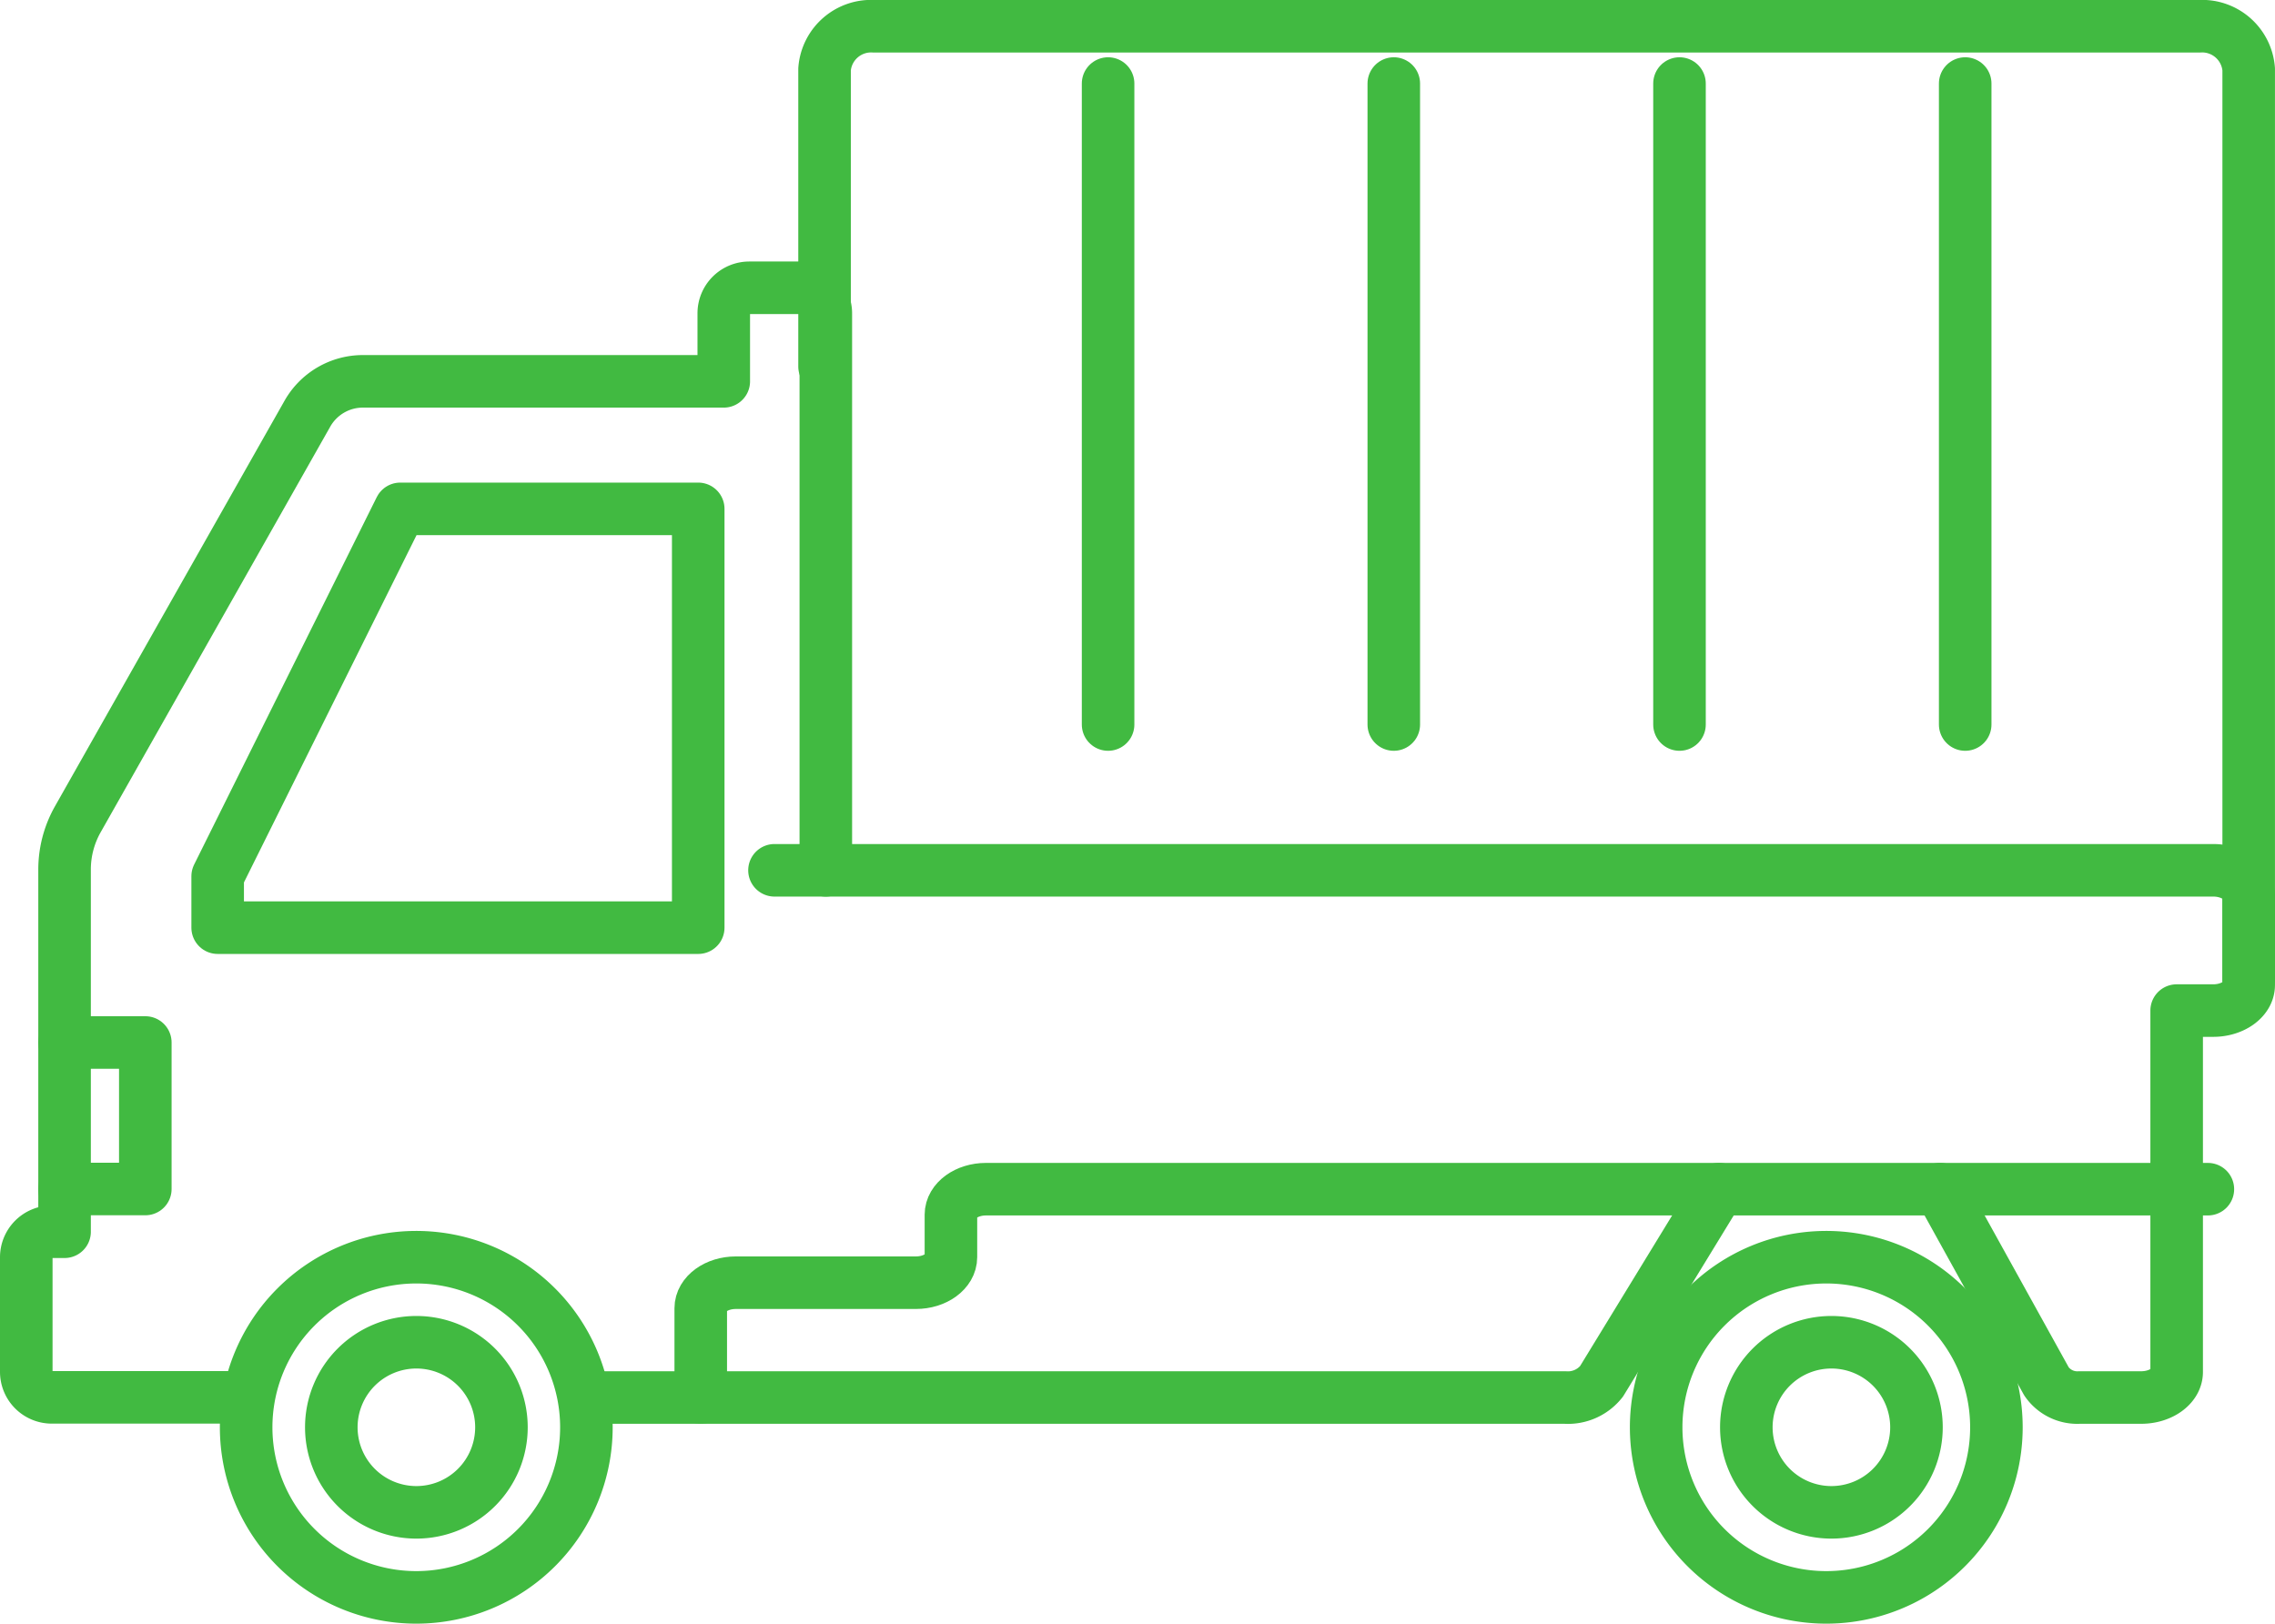
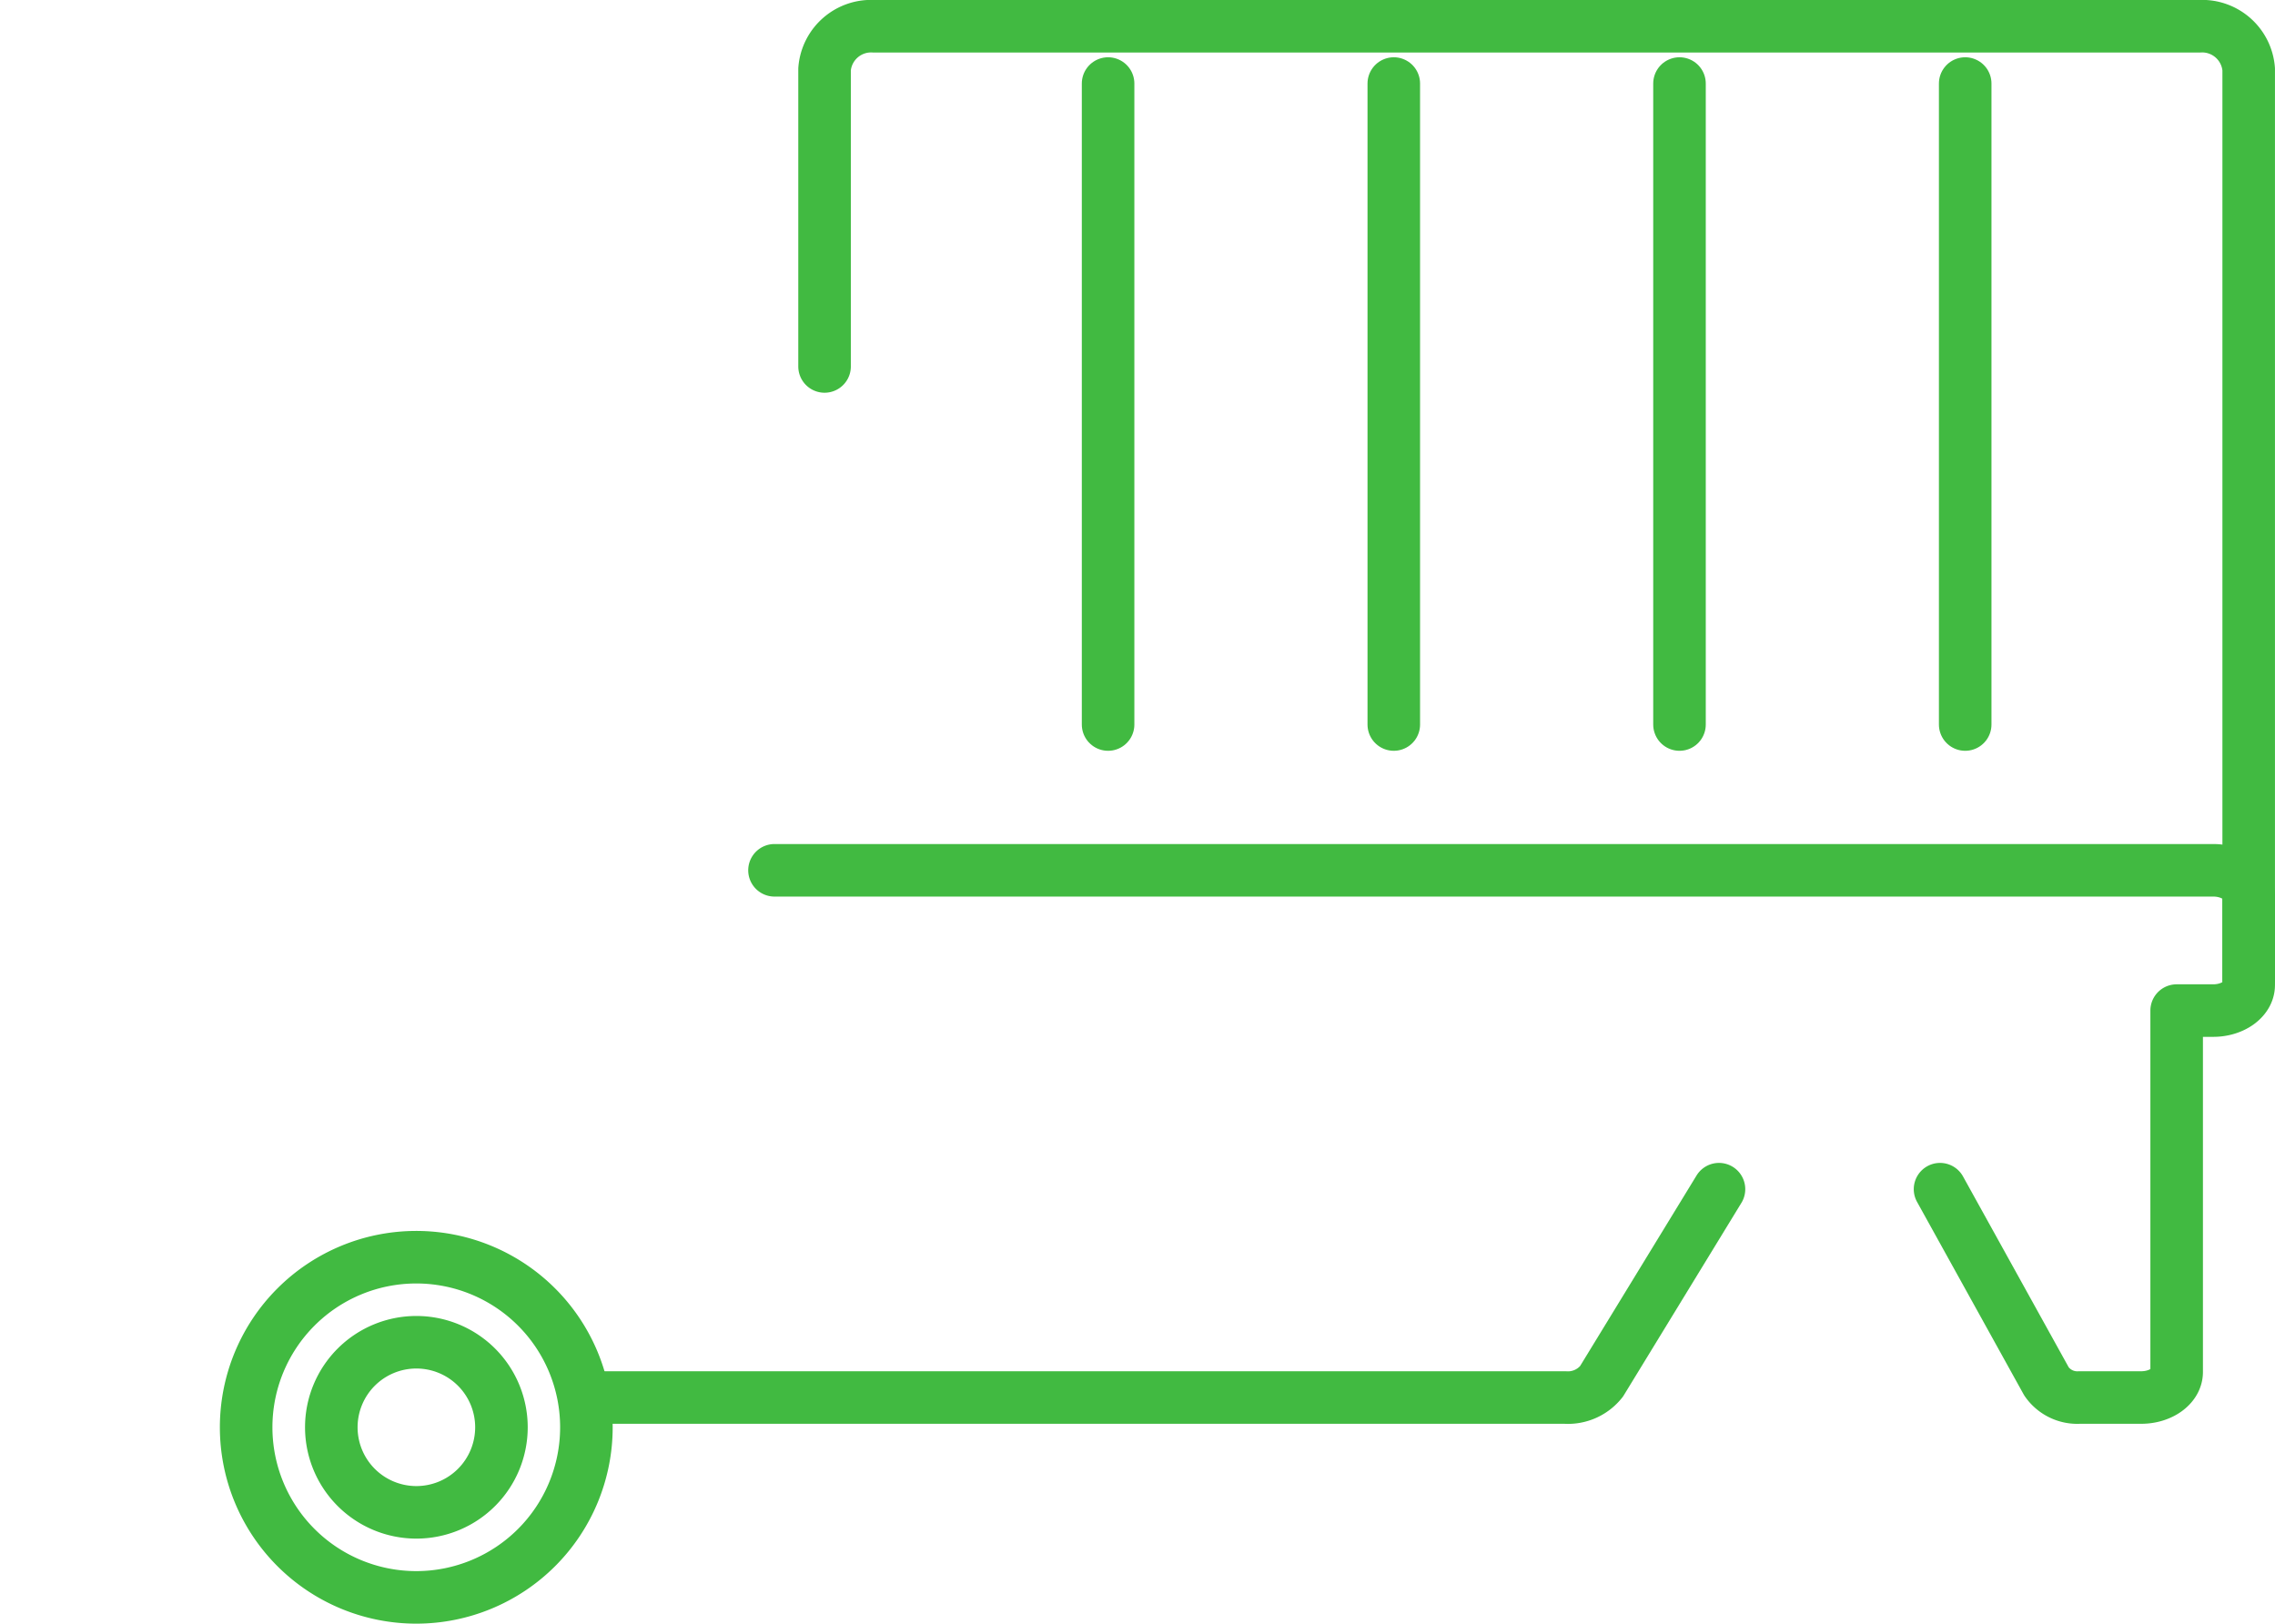
<svg xmlns="http://www.w3.org/2000/svg" width="64.937" height="46.354" viewBox="0 0 64.937 46.354">
  <g id="Group_81211" data-name="Group 81211" transform="translate(-277.835 -5764.517)">
    <g id="Group_79266" data-name="Group 79266" transform="translate(278.585 5772.733)">
      <path id="Path_138206" data-name="Path 138206" d="M28.2,82.106a4.856,4.856,0,1,0-4.856,4.856A4.856,4.856,0,0,0,28.2,82.106Z" transform="translate(-12.212 -49.573)" fill="none" stroke="#41ba41" stroke-linejoin="round" stroke-width="1.5" />
      <path id="Path_138207" data-name="Path 138207" d="M30.014,86.344a2.428,2.428,0,1,0-2.428,2.428A2.428,2.428,0,0,0,30.014,86.344Z" transform="translate(-16.451 -53.811)" fill="none" stroke="#41ba41" stroke-linecap="round" stroke-linejoin="round" stroke-width="1.5" />
-       <path id="Path_138208" data-name="Path 138208" d="M112.627,82.106a4.856,4.856,0,1,0-4.856,4.856A4.855,4.855,0,0,0,112.627,82.106Z" transform="translate(-56.392 -49.573)" fill="none" stroke="#41ba41" stroke-linejoin="round" stroke-width="1.5" />
-       <path id="Path_138209" data-name="Path 138209" d="M114.44,86.344a2.428,2.428,0,1,0-2.428,2.428A2.428,2.428,0,0,0,114.44,86.344Z" transform="translate(-60.487 -53.811)" fill="none" stroke="#41ba41" stroke-linecap="round" stroke-linejoin="round" stroke-width="1.5" />
-       <path id="Path_138210" data-name="Path 138210" d="M24.072,17.881V1.978a.728.728,0,0,0-.728-.728H21.887a.729.729,0,0,0-.728.728V3.921h-10.3a1.821,1.821,0,0,0-1.585.924L2.721,16.424a2.913,2.913,0,0,0-.378,1.436V28.2H1.978a.729.729,0,0,0-.728.728V32.2a.728.728,0,0,0,.728.728h5.55" transform="translate(-1.25 -1.25)" fill="none" stroke="#41ba41" stroke-linecap="round" stroke-linejoin="round" stroke-width="1.5" />
+       <path id="Path_138208" data-name="Path 138208" d="M112.627,82.106A4.855,4.855,0,0,0,112.627,82.106Z" transform="translate(-56.392 -49.573)" fill="none" stroke="#41ba41" stroke-linejoin="round" stroke-width="1.5" />
      <path id="Path_138211" data-name="Path 138211" d="M63.917,46.917h41.066c.559,0,1.013.326,1.013.728v2.549c0,.4-.454.728-1.013.728H103.94V61.241c0,.4-.453.728-1.013.728h-1.761a1.068,1.068,0,0,1-.941-.459l-3.039-5.489" transform="translate(-42.56 -30.286)" fill="none" stroke="#41ba41" stroke-linecap="round" stroke-linejoin="round" stroke-width="1.5" />
      <path id="Path_138212" data-name="Path 138212" d="M45.017,77.865H73a1.222,1.222,0,0,0,1.04-.459l3.354-5.489" transform="translate(-29.078 -46.182)" fill="none" stroke="#41ba41" stroke-linecap="round" stroke-linejoin="round" stroke-width="1.5" />
-       <path id="Path_138213" data-name="Path 138213" d="M16.25,30.54V29.072l5.212-10.489h8.505V30.54Z" transform="translate(-10.787 -12.271)" fill="none" stroke="#41ba41" stroke-linecap="round" stroke-linejoin="round" stroke-width="1.5" />
-       <path id="Path_138214" data-name="Path 138214" d="M99.6,71.917H64.722c-.55,0-1,.326-1,.728v1.214c0,.4-.446.728-1,.728H57.581c-.551,0-1,.326-1,.728v2.549" transform="translate(-37.329 -46.182)" fill="none" stroke="#41ba41" stroke-linecap="round" stroke-linejoin="round" stroke-width="1.5" />
-       <path id="Path_138215" data-name="Path 138215" d="M4.25,64.6H6.556V60.417H4.25" transform="translate(-3.158 -38.87)" fill="none" stroke="#41ba41" stroke-linecap="round" stroke-linejoin="round" stroke-width="1.5" />
    </g>
    <line id="Line_4574" data-name="Line 4574" y2="18.3" transform="translate(309.464 5766.902)" fill="none" stroke="#41ba41" stroke-linecap="round" stroke-linejoin="round" stroke-width="1.5" />
    <line id="Line_4575" data-name="Line 4575" y2="18.3" transform="translate(317.619 5766.902)" fill="none" stroke="#41ba41" stroke-linecap="round" stroke-linejoin="round" stroke-width="1.5" />
    <line id="Line_4576" data-name="Line 4576" y2="18.3" transform="translate(325.774 5766.902)" fill="none" stroke="#41ba41" stroke-linecap="round" stroke-linejoin="round" stroke-width="1.5" />
    <line id="Line_4577" data-name="Line 4577" y2="18.3" transform="translate(333.929 5766.902)" fill="none" stroke="#41ba41" stroke-linecap="round" stroke-linejoin="round" stroke-width="1.5" />
    <path id="Path_138216" data-name="Path 138216" d="M42.867,222.253V196.286a1.333,1.333,0,0,0-1.418-1.227H3.635a1.333,1.333,0,0,0-1.418,1.227v8.485" transform="translate(299.154 5570.208)" fill="none" stroke="#41ba41" stroke-linecap="round" stroke-linejoin="round" stroke-width="1.5" />
  </g>
</svg>